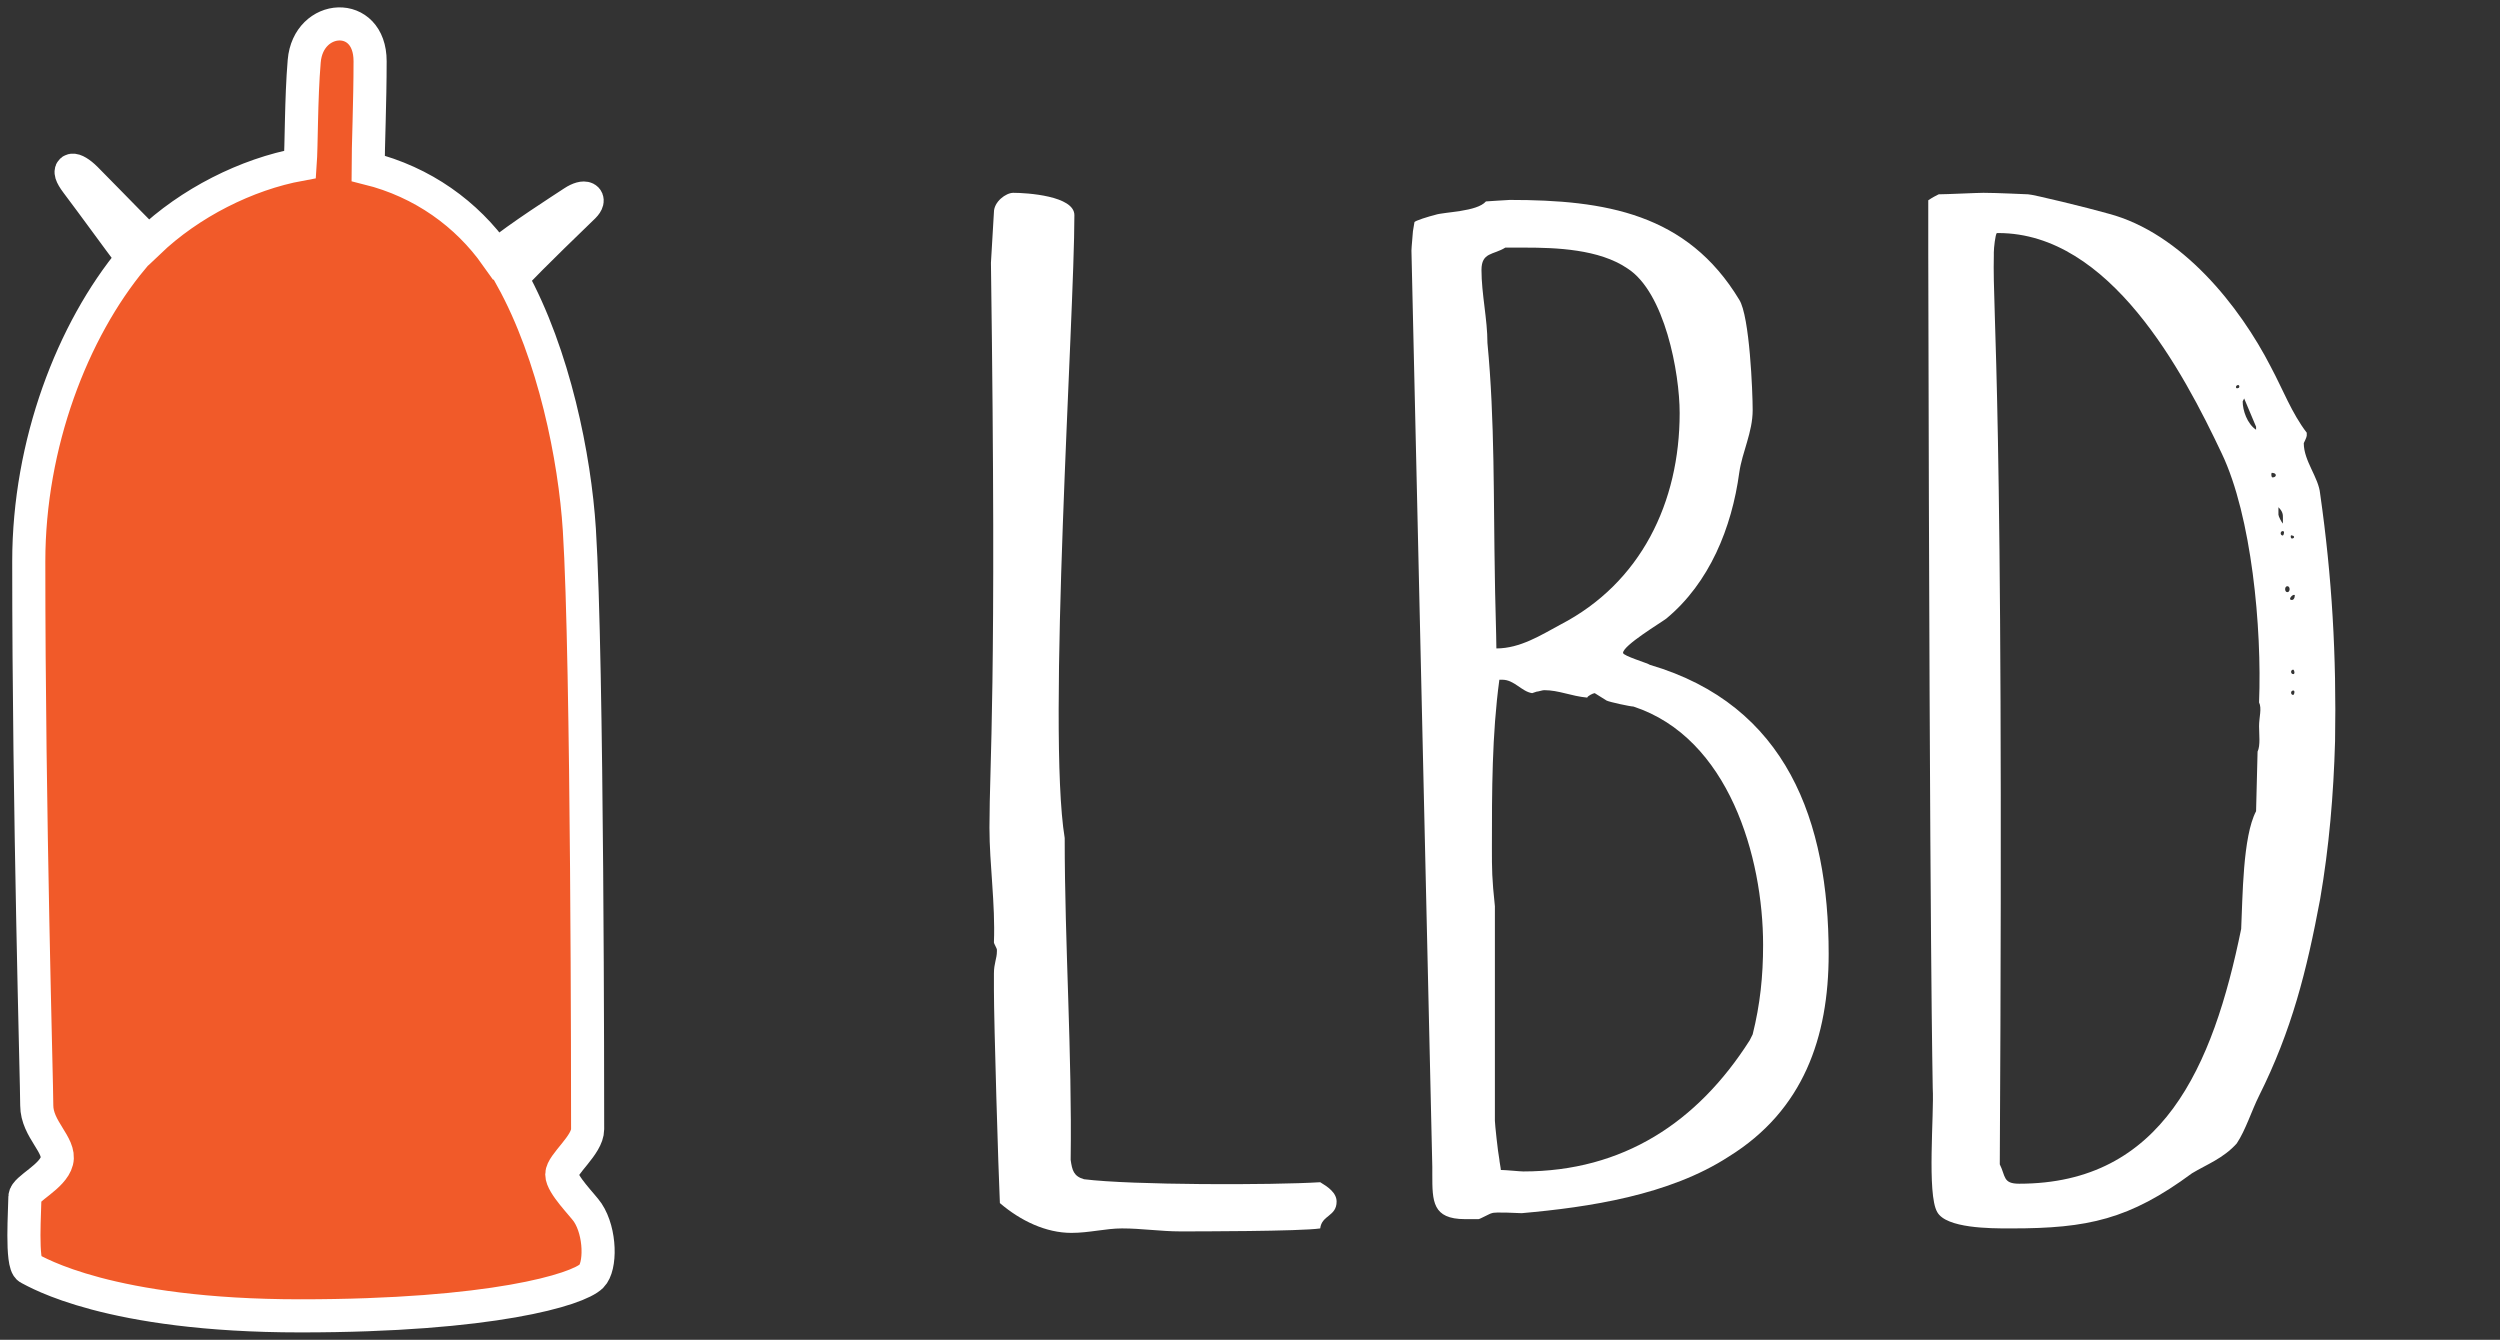
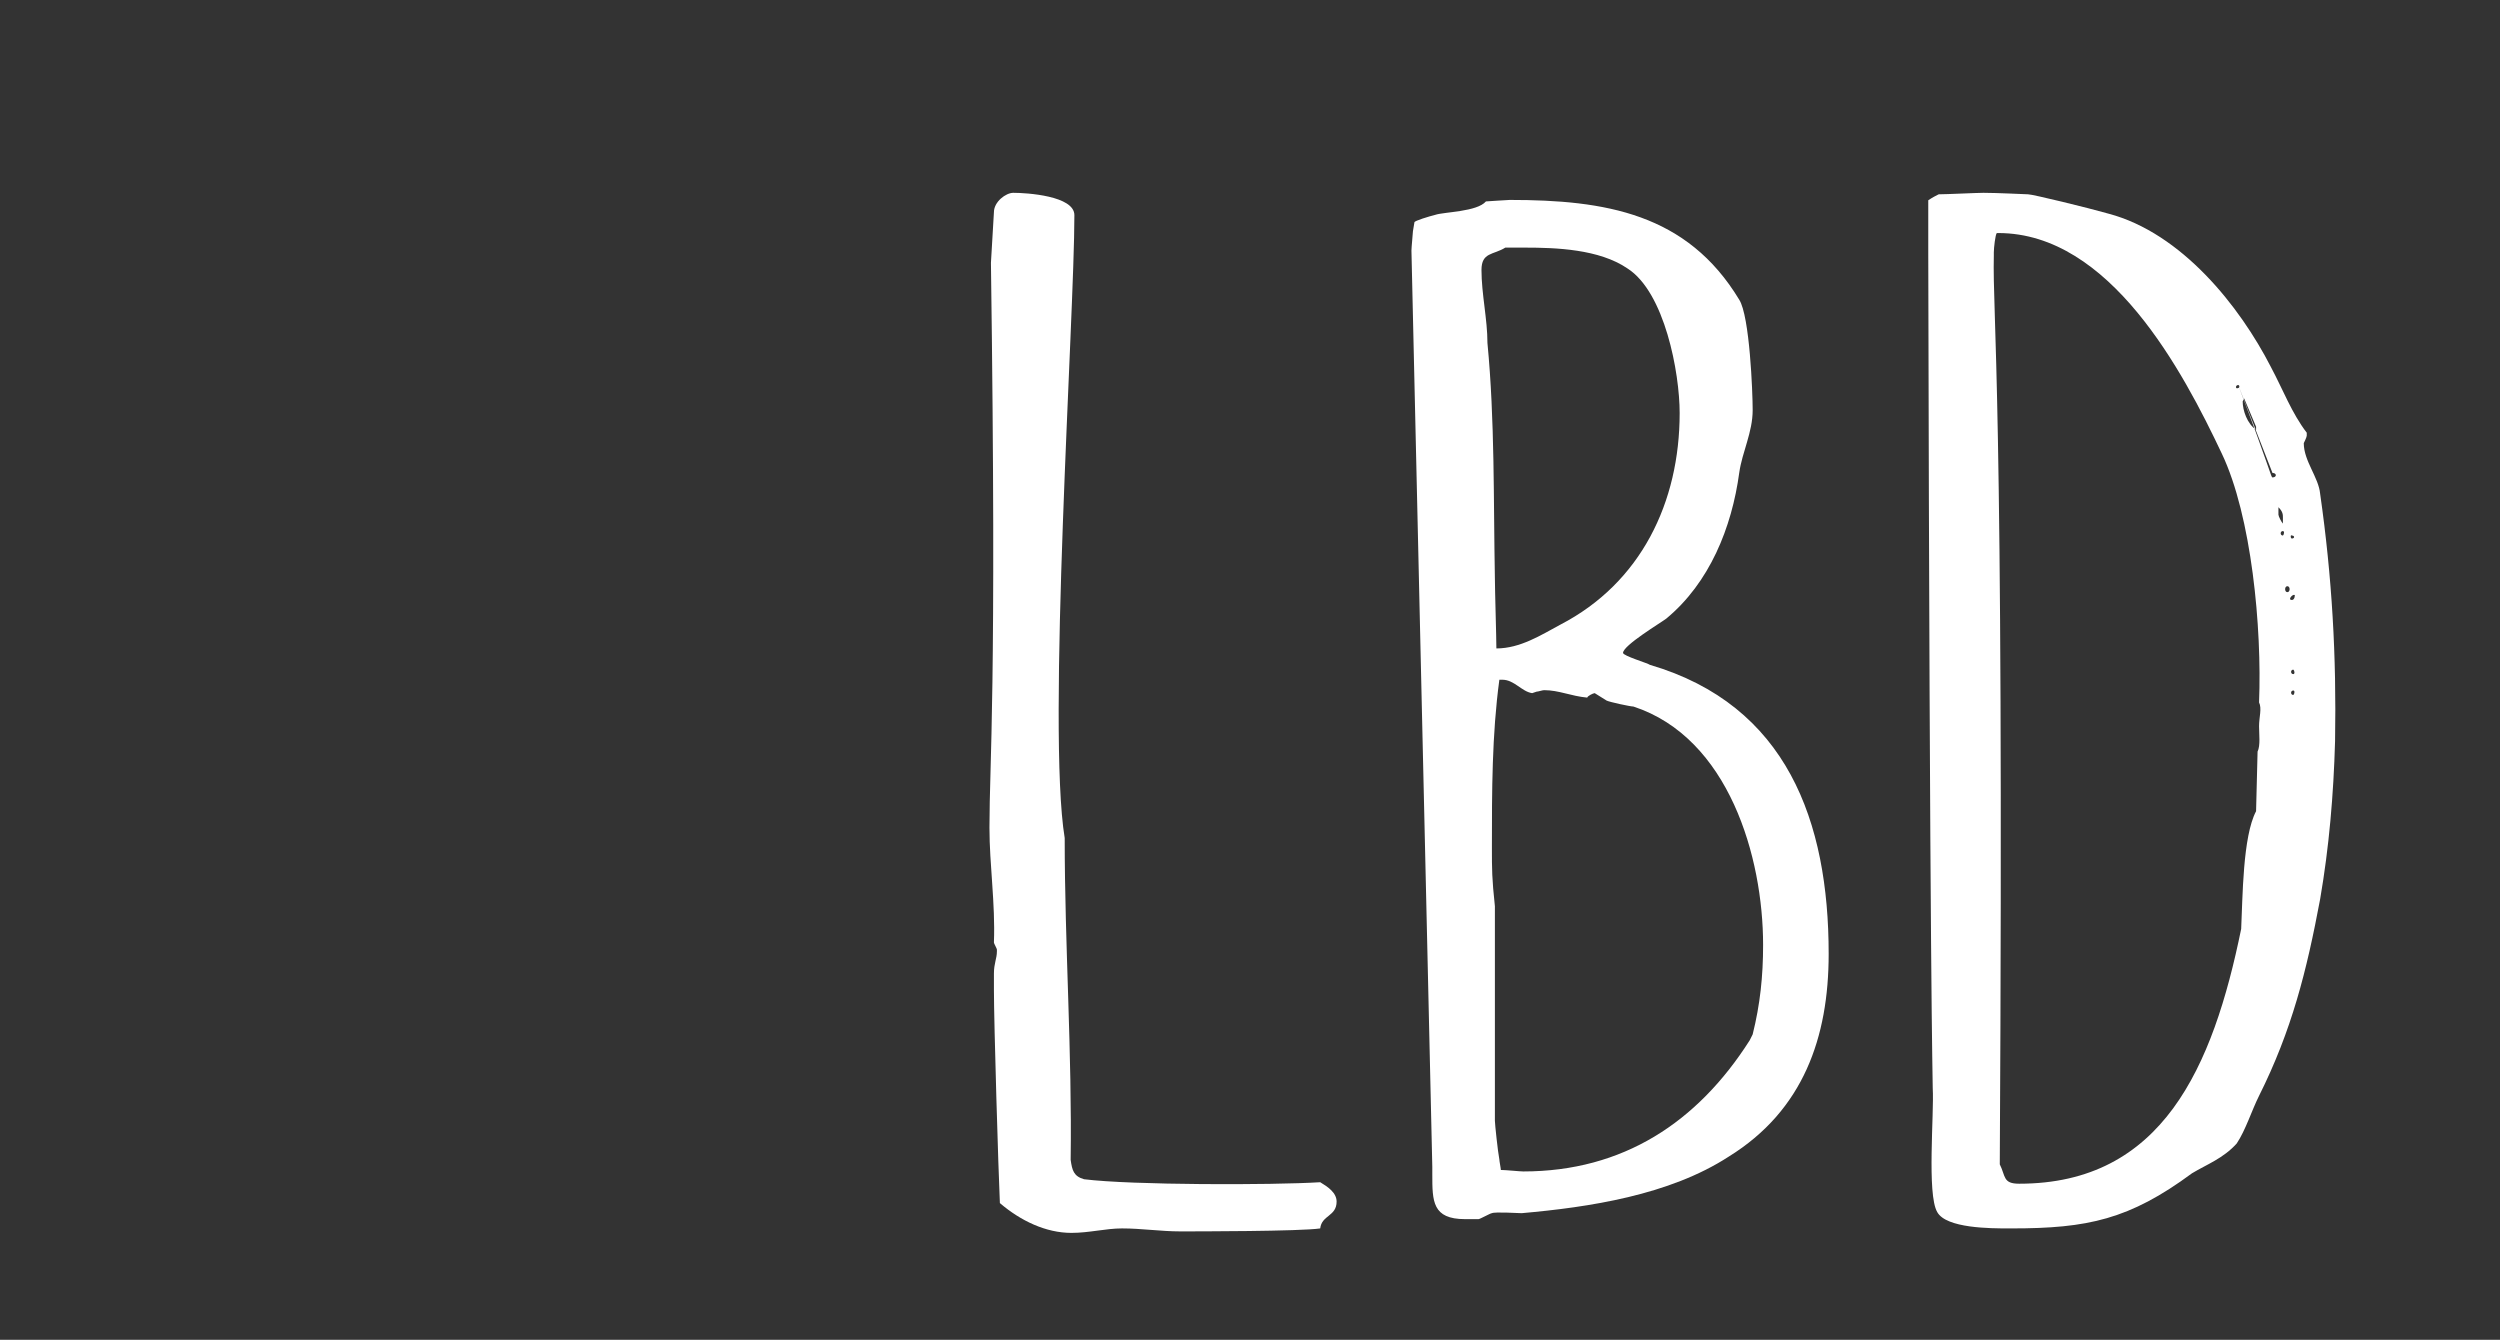
<svg xmlns="http://www.w3.org/2000/svg" width="1267" height="679" viewBox="0 0 1267 679" fill="none">
  <rect x="0" y="0" width="1267" height="679" fill="#333333" stroke="none" />
-   <path d="M14.654 642.728C10.608 640.716 12.631 612.544 12.631 606.507C12.739 602.483 26.793 596.446 28.816 588.397C30.839 580.348 18.629 572.299 18.629 560.226C18.629 548.152 14.583 413.33 14.583 284.544C14.584 224.91 36.735 167.462 67.183 130.849C59.298 120.4 47.964 104.69 38.86 92.616C32.791 84.567 37.431 84.464 43.5 90.501C49.569 96.537 61.114 108.568 75.275 122.8C96.096 102.851 124.989 88.29 152.128 83.317C152.802 73.927 152.556 50.316 154.174 30.998C156.197 6.851 187.566 4.839 187.566 30.998C187.566 51.926 186.566 74.597 186.566 85.329C214.299 92.225 236.665 108.575 251.539 129.6C262.917 120.209 285.645 105.72 290.5 102.5C296.569 98.476 299.834 100.665 295.788 104.69C291.662 108.794 269.837 129.508 259.373 140.911C280.861 179.773 291.309 232.07 293.617 268.446C297.83 334.858 297.812 558.738 297.811 571.91V572.299C297.811 580.348 284.709 589.993 284.709 595.179C284.709 600.365 295.395 610.798 297.881 614.557C304.482 624.532 304.556 641.98 299.757 646.753C292.861 653.611 249.328 666.876 152.222 666.876C55.115 666.876 18.7 644.741 14.654 642.728Z" fill="#F15A29" stroke="white" stroke-width="16.781" />
-   <path d="M977.246 128.682V101.496C979.511 99.986 981.022 99.231 982.532 98.475C986.308 98.475 1002.17 97.72 1005.19 97.72C1011.98 97.72 1027.09 98.475 1027.84 98.475C1030.11 98.475 1058.05 105.272 1068.62 108.293C1105.62 118.11 1135.08 155.113 1150.93 186.075C1156.98 197.402 1161.51 209.485 1169.06 219.302V220.812C1169.06 221.567 1167.55 224.588 1167.55 224.588C1167.55 233.65 1175.1 241.957 1175.85 250.264C1181.9 292.553 1184.16 332.577 1183.41 375.621C1182.65 402.807 1180.39 429.238 1175.85 455.669C1169.06 491.917 1161.51 522.124 1144.89 555.351C1141.12 562.903 1138.1 572.72 1133.57 579.516C1126.77 587.068 1118.46 590.089 1110.91 594.62C1079.19 618.03 1058.05 622.561 1019.54 622.561H1018.02C1008.96 622.561 986.308 622.561 981.777 614.254C976.491 605.192 980.267 564.413 979.511 551.575C979.511 546.289 978.001 499.469 977.246 128.682ZM1013.49 590.089C1016.51 596.13 1015 599.906 1023.31 599.906C1095.81 599.906 1121.48 541.003 1135.83 470.772C1136.59 454.914 1136.59 423.952 1143.38 411.114L1144.14 380.908C1145.65 377.887 1144.89 371.846 1144.89 368.07C1144.89 363.539 1146.4 359.008 1144.89 355.987C1146.4 318.229 1141.12 261.591 1126.01 229.874C1106.38 188.34 1069.38 118.11 1012.74 118.11H1011.98C1011.23 118.865 1010.47 125.661 1010.47 127.927V129.437C1009.72 161.154 1015.76 193.626 1013.49 590.089ZM1136.59 203.443C1136.59 207.974 1138.85 214.771 1143.38 217.792V216.281L1137.34 201.933L1136.59 203.443ZM1154.71 260.836C1154.71 261.591 1156.22 264.612 1156.98 265.367V262.346C1156.98 260.836 1156.98 259.326 1154.71 257.06V260.836ZM1159.24 297.084C1157.73 297.084 1157.73 300.105 1159.24 300.105C1160.75 300.105 1160.75 297.084 1159.24 297.084ZM1163.02 301.615C1162.26 300.86 1160 303.125 1160.75 303.881C1162.26 304.636 1163.02 303.125 1163.02 301.615ZM1162.26 349.946C1160.75 349.946 1160.75 352.211 1162.26 352.211C1163.02 351.456 1163.02 349.946 1162.26 349.946ZM1156.98 269.143C1155.47 269.143 1155.47 271.409 1156.98 271.409C1157.73 270.653 1157.73 269.143 1156.98 269.143ZM1162.26 339.373C1160.75 339.373 1160.75 341.639 1162.26 341.639C1163.02 341.639 1163.02 340.129 1162.26 339.373ZM1134.32 195.137C1132.81 195.137 1132.81 197.402 1134.32 196.647C1135.08 196.647 1135.08 195.137 1134.32 195.137ZM1151.69 239.691C1150.93 238.936 1150.93 241.957 1151.69 241.957C1153.95 241.957 1153.95 239.691 1151.69 239.691ZM1161.51 271.409C1160.75 270.653 1160.75 272.919 1161.51 272.919C1163.02 272.919 1163.02 271.409 1161.51 271.409Z" fill="white" />
+   <path d="M977.246 128.682V101.496C979.511 99.986 981.022 99.231 982.532 98.475C986.308 98.475 1002.17 97.72 1005.19 97.72C1011.98 97.72 1027.09 98.475 1027.84 98.475C1030.11 98.475 1058.05 105.272 1068.62 108.293C1105.62 118.11 1135.08 155.113 1150.93 186.075C1156.98 197.402 1161.51 209.485 1169.06 219.302V220.812C1169.06 221.567 1167.55 224.588 1167.55 224.588C1167.55 233.65 1175.1 241.957 1175.85 250.264C1181.9 292.553 1184.16 332.577 1183.41 375.621C1182.65 402.807 1180.39 429.238 1175.85 455.669C1169.06 491.917 1161.51 522.124 1144.89 555.351C1141.12 562.903 1138.1 572.72 1133.57 579.516C1126.77 587.068 1118.46 590.089 1110.91 594.62C1079.19 618.03 1058.05 622.561 1019.54 622.561H1018.02C1008.96 622.561 986.308 622.561 981.777 614.254C976.491 605.192 980.267 564.413 979.511 551.575C979.511 546.289 978.001 499.469 977.246 128.682ZM1013.49 590.089C1016.51 596.13 1015 599.906 1023.31 599.906C1095.81 599.906 1121.48 541.003 1135.83 470.772C1136.59 454.914 1136.59 423.952 1143.38 411.114L1144.14 380.908C1145.65 377.887 1144.89 371.846 1144.89 368.07C1144.89 363.539 1146.4 359.008 1144.89 355.987C1146.4 318.229 1141.12 261.591 1126.01 229.874C1106.38 188.34 1069.38 118.11 1012.74 118.11H1011.98C1011.23 118.865 1010.47 125.661 1010.47 127.927V129.437C1009.72 161.154 1015.76 193.626 1013.49 590.089ZM1136.59 203.443C1136.59 207.974 1138.85 214.771 1143.38 217.792V216.281L1137.34 201.933L1136.59 203.443ZM1154.71 260.836C1154.71 261.591 1156.22 264.612 1156.98 265.367V262.346C1156.98 260.836 1156.98 259.326 1154.71 257.06V260.836ZM1159.24 297.084C1157.73 297.084 1157.73 300.105 1159.24 300.105C1160.75 300.105 1160.75 297.084 1159.24 297.084ZM1163.02 301.615C1162.26 300.86 1160 303.125 1160.75 303.881C1162.26 304.636 1163.02 303.125 1163.02 301.615ZM1162.26 349.946C1160.75 349.946 1160.75 352.211 1162.26 352.211C1163.02 351.456 1163.02 349.946 1162.26 349.946ZM1156.98 269.143C1155.47 269.143 1155.47 271.409 1156.98 271.409C1157.73 270.653 1157.73 269.143 1156.98 269.143ZM1162.26 339.373C1160.75 339.373 1160.75 341.639 1162.26 341.639C1163.02 341.639 1163.02 340.129 1162.26 339.373ZM1134.32 195.137C1132.81 195.137 1132.81 197.402 1134.32 196.647C1135.08 196.647 1135.08 195.137 1134.32 195.137ZC1150.93 238.936 1150.93 241.957 1151.69 241.957C1153.95 241.957 1153.95 239.691 1151.69 239.691ZM1161.51 271.409C1160.75 270.653 1160.75 272.919 1161.51 272.919C1163.02 272.919 1163.02 271.409 1161.51 271.409Z" fill="white" />
  <path d="M725.893 591.427L715.321 126.999C715.321 125.489 716.076 117.937 716.076 117.182L716.831 112.651C716.831 111.896 724.383 109.631 727.404 108.875C731.935 107.365 748.548 107.365 753.079 102.079C753.835 102.079 763.652 101.324 765.162 101.324C813.493 101.324 855.027 108.12 881.458 151.92C886.744 160.227 888.254 198.74 888.254 207.802C888.254 219.13 882.968 228.947 881.458 239.519C877.682 267.46 866.354 295.402 844.454 313.526C841.434 315.791 822.555 327.119 822.555 330.894C822.555 332.405 835.392 336.18 836.148 336.936C905.623 357.325 926.768 416.228 926.768 483.438C926.768 525.727 913.93 562.73 876.171 586.141C845.965 605.775 805.186 611.816 771.203 614.837C769.693 614.837 757.61 614.082 756.1 614.837C755.345 614.837 750.059 617.858 749.304 617.858H742.507C725.893 617.858 725.893 608.796 725.893 595.203V591.427ZM757.61 459.273V568.017C757.61 569.527 759.121 583.875 759.876 587.651C759.876 588.406 760.631 592.182 760.631 592.937C762.897 592.937 770.448 593.692 771.959 593.692C822.555 593.692 860.313 568.772 886.744 527.238L888.254 524.217C892.03 509.114 893.54 494.765 893.54 478.907C893.54 434.352 876.171 373.939 827.841 358.08C826.33 358.08 815.758 355.815 814.248 355.06L808.206 351.284C807.451 351.284 804.431 352.794 804.431 353.549C796.124 352.794 790.083 349.773 782.531 349.773C781.776 349.773 779.51 350.529 778.755 350.529L776.49 351.284C771.203 350.529 767.428 344.487 761.386 344.487H759.876C756.1 372.428 756.1 401.125 756.1 429.066C756.1 441.149 756.1 444.924 757.61 459.273ZM750.814 136.817C750.814 148.899 753.835 161.737 753.835 173.82C757.61 213.088 756.855 253.112 757.61 293.136C757.61 298.422 758.366 323.343 758.366 328.629C770.448 328.629 781.021 321.832 790.838 316.546C831.617 295.402 851.251 254.623 851.251 209.313C851.251 188.923 843.699 148.144 824.82 136.061C810.472 126.244 788.572 125.489 772.714 125.489H762.897C756.855 129.265 750.814 127.755 750.814 136.817Z" fill="white" />
  <path d="M506.741 609.723C505.986 593.864 503.721 518.348 503.721 501.734V493.427C503.721 488.141 505.231 485.876 505.231 482.1V481.345C505.231 480.59 503.721 478.324 503.721 477.569C504.476 457.935 501.455 438.3 501.455 419.421C501.455 385.439 505.231 352.211 502.21 133.213L503.721 107.537C503.721 102.251 509.762 97.72 513.538 97.72C520.334 97.72 544.5 99.231 544.5 109.048C544.5 161.154 530.528 369.58 539.59 424.707C539.59 479.079 543.365 533.451 542.61 587.823C543.365 593.109 544.121 596.13 549.407 597.64C573.572 600.661 644.92 600.661 669.085 599.151C672.861 601.416 677.392 604.437 677.392 608.968C677.392 616.519 669.841 615.764 669.085 622.561C659.268 624.071 605.668 624.071 598.116 624.071C588.299 624.071 578.482 622.561 568.665 622.561C560.358 622.561 552.051 624.826 542.989 624.826C530.151 624.826 517.314 618.785 506.741 609.723Z" fill="white" />
</svg>